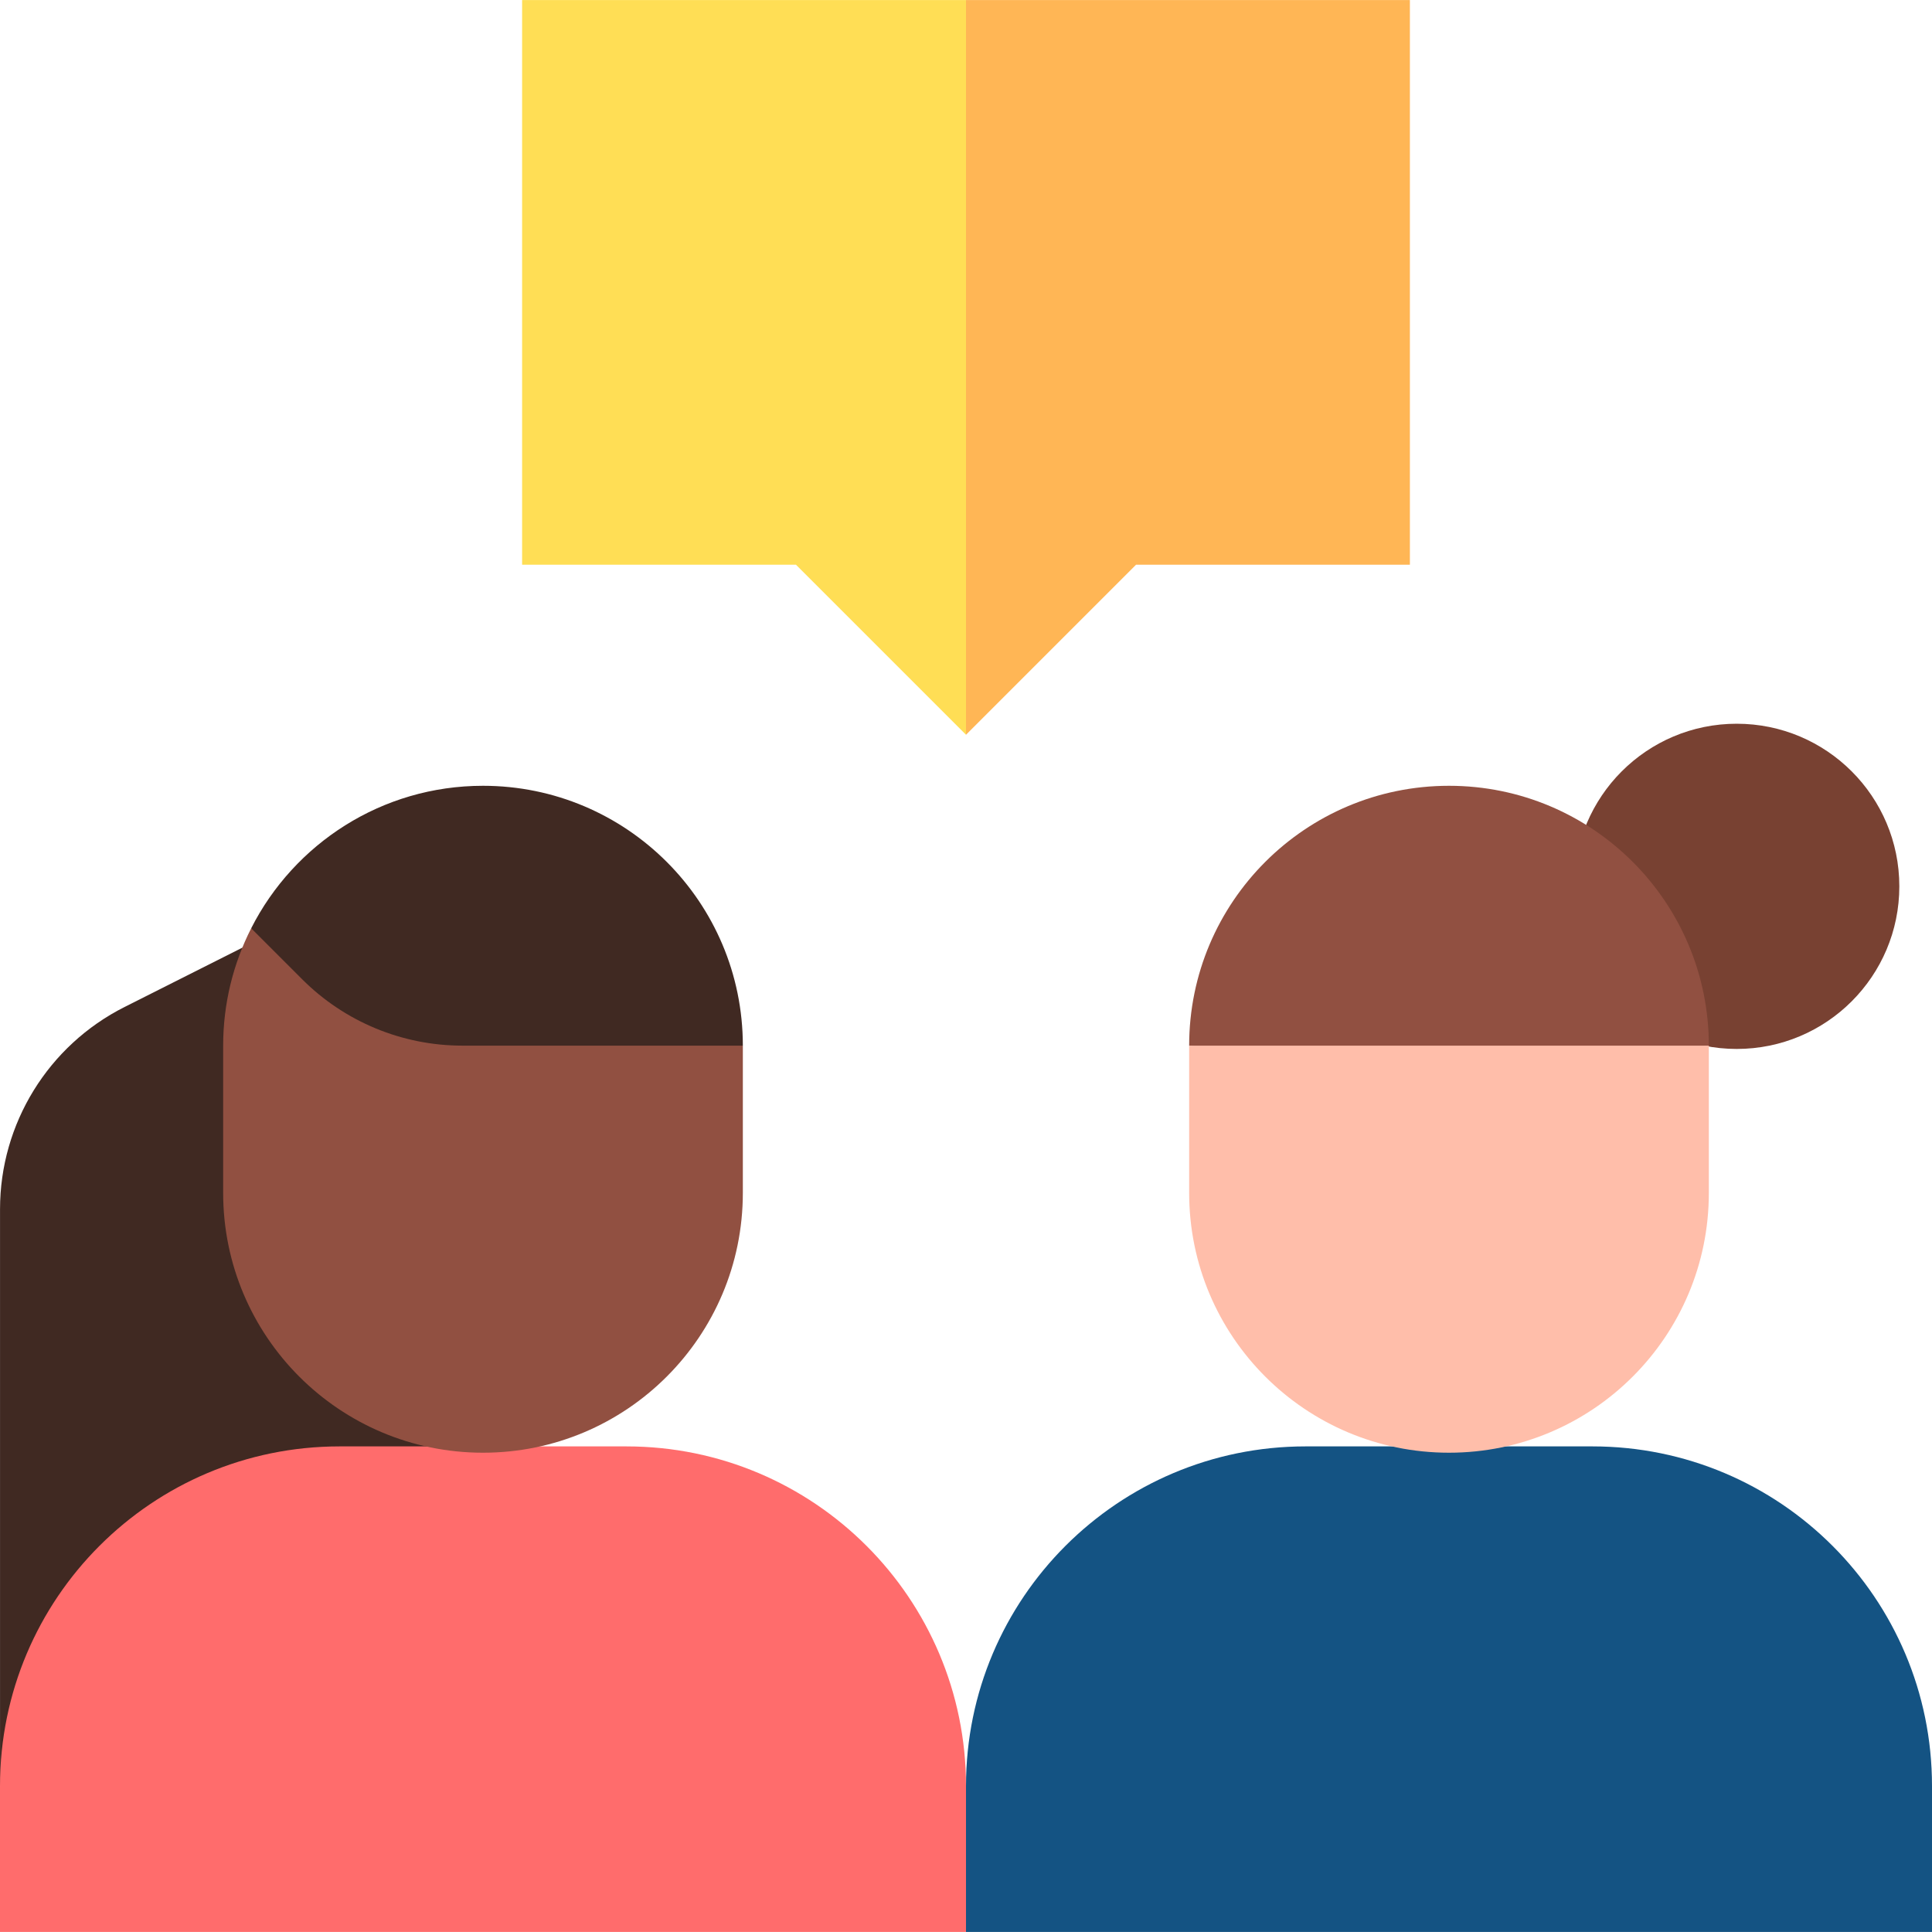
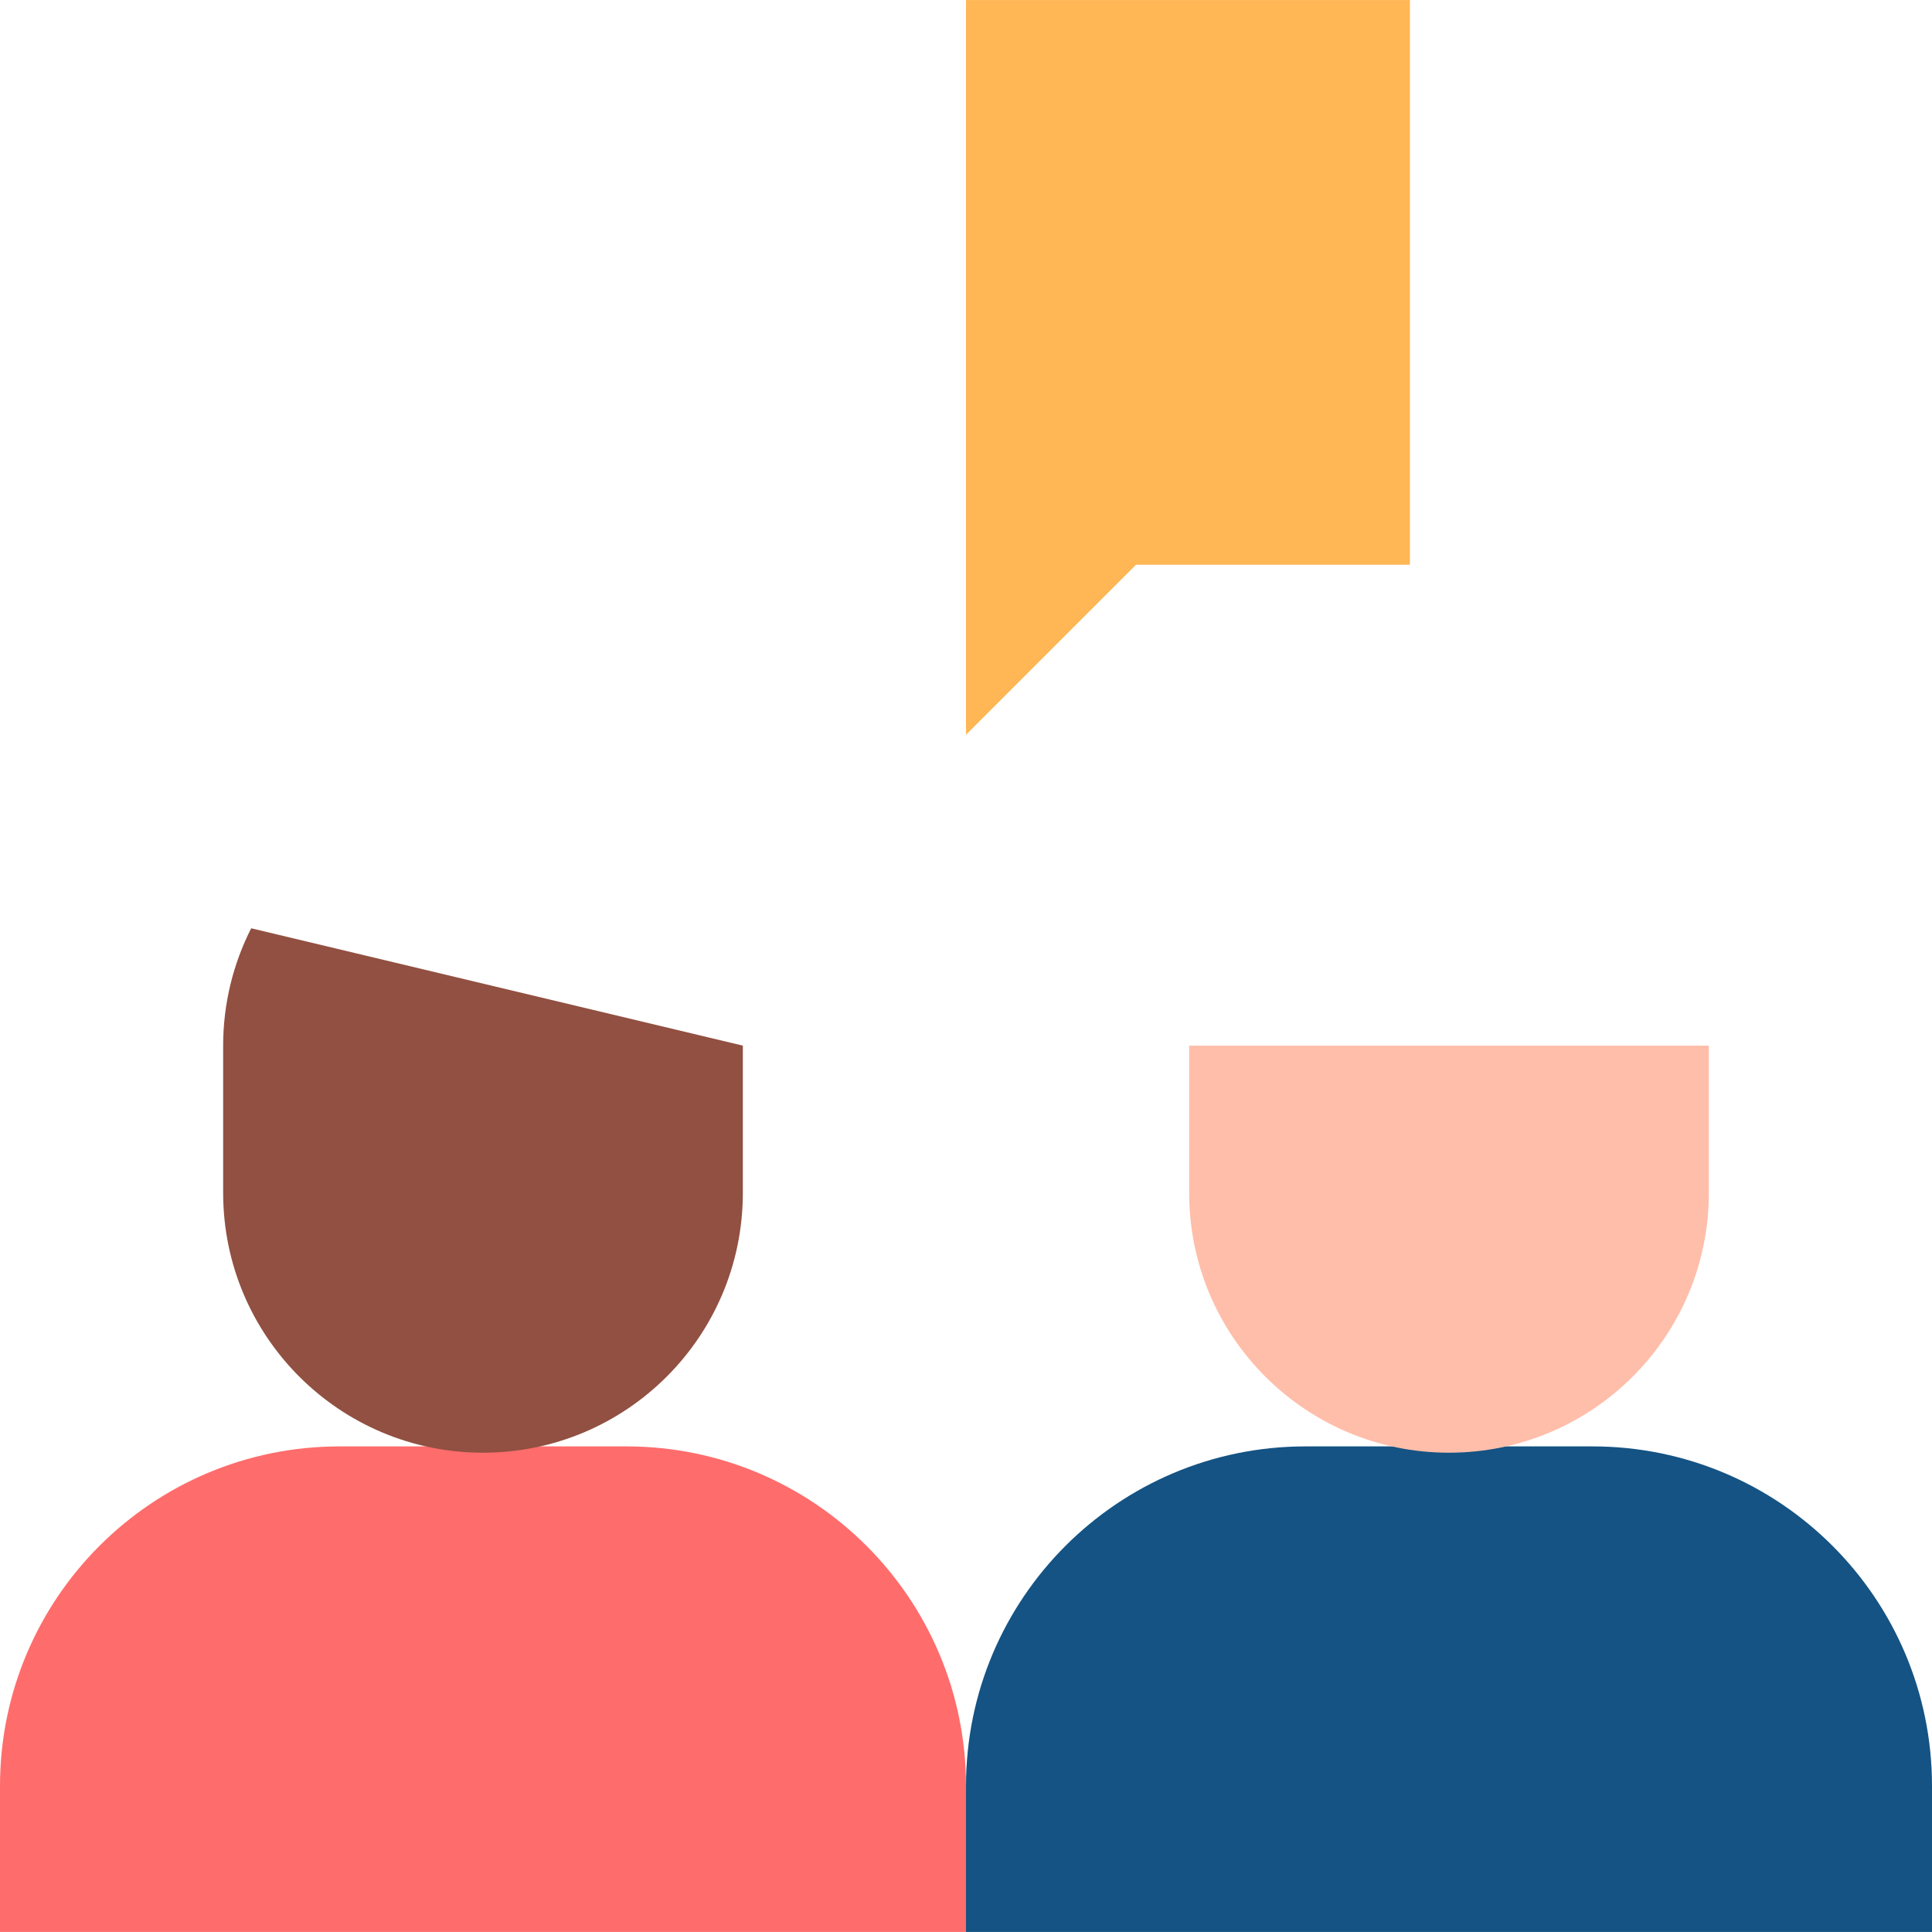
<svg xmlns="http://www.w3.org/2000/svg" id="Capa_1" enable-background="new 0 0 512.016 512.016" height="512" viewBox="0 0 512.016 512.016" width="512">
  <g>
    <g>
-       <path d="m65.443 250.536-32.424 16.331c-20.241 10.194-33.011 30.923-33.011 53.586v152.867l127.996-76.071v-81.745z" fill="#402922" />
-     </g>
+       </g>
    <g>
-       <circle cx="460.263" cy="234.897" fill="#784132" r="43.094" />
-     </g>
+       </g>
    <path d="m0 512.008h256.008l10-18.014-10-20.673c0-49.706-40.294-90-90-90h-76.008c-49.706 0-90 40.294-90 90z" fill="#ff6c6c" />
    <path d="m256.008 512.008h256.008v-38.688c0-49.706-40.294-90-90-90h-76.008c-49.706 0-90 40.294-90 90z" fill="#145383" />
    <g>
      <path d="m66.569 246.012c-4.74 9.344-7.428 19.905-7.428 31.1v39.022c0 38.032 30.831 68.863 68.863 68.863s68.863-30.831 68.863-68.863v-39.022z" fill="#915041" />
-       <path d="m122.522 277.112h74.345c0-38.032-30.831-68.863-68.863-68.863-26.837 0-50.072 15.362-61.435 37.763l13.526 13.527c11.253 11.252 26.514 17.573 42.427 17.573z" fill="#402922" />
    </g>
    <g>
-       <path d="m452.875 277.112c0-38.032-30.831-68.863-68.863-68.863s-68.863 30.831-68.863 68.863l68.859 10z" fill="#915041" />
      <path d="m315.149 277.112v39.021c0 38.032 30.831 68.863 68.863 68.863s68.863-30.831 68.863-68.863v-39.021z" fill="#ffbeaa" />
    </g>
    <g>
-       <path d="m138.369.008v149.651h72.572l45.067 45.067 10-134.851-10-59.867z" fill="#ffde55" />
      <path d="m256.008.008v194.718l45.067-45.067h72.572v-149.651z" fill="#ffb655" />
    </g>
  </g>
</svg>